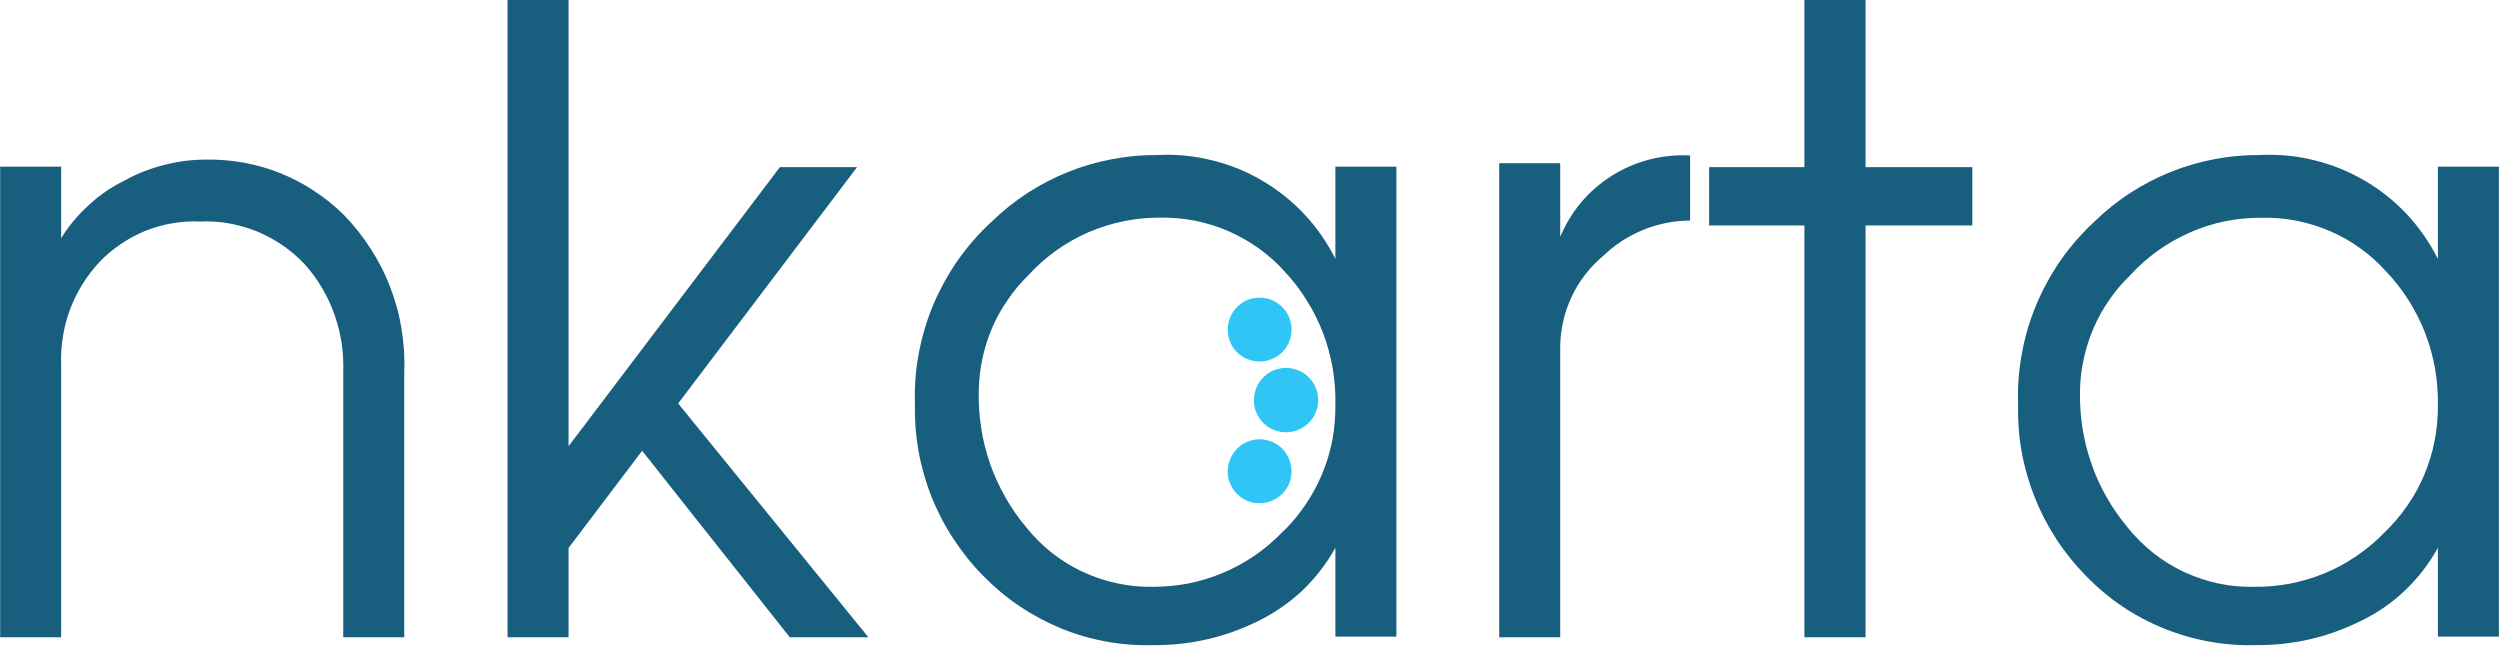
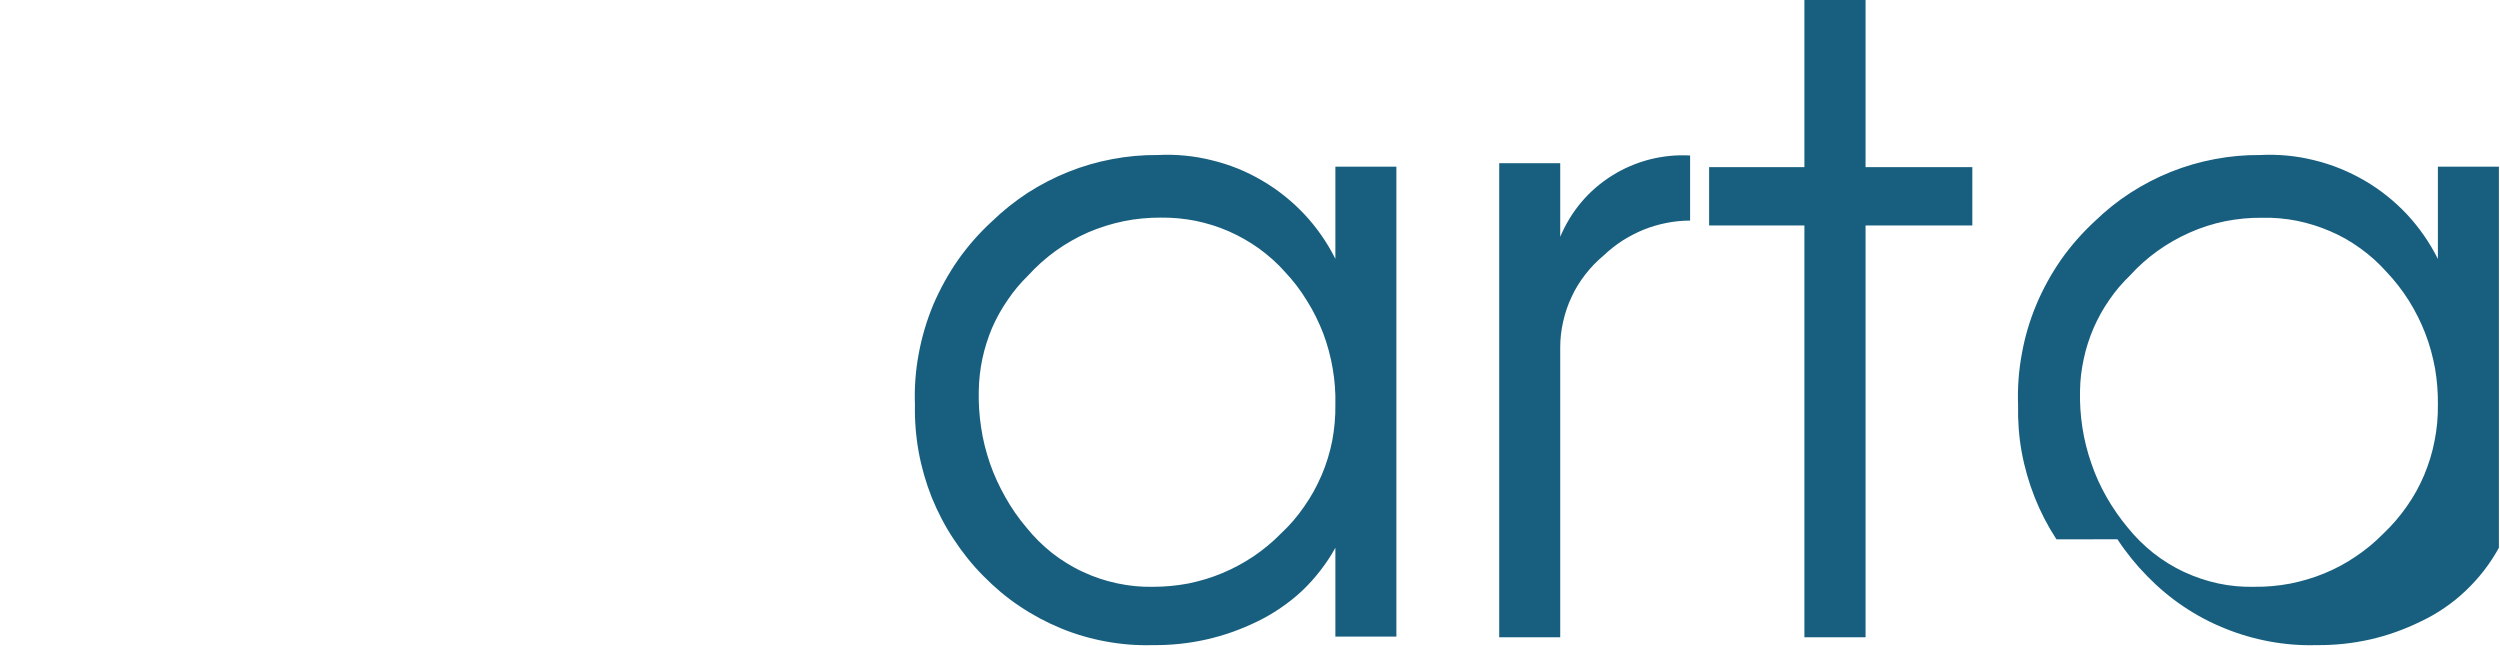
<svg xmlns="http://www.w3.org/2000/svg" version="1.2" viewBox="0 0 1590 411" width="1590" height="411">
  <style>.a{fill:#185f7f}.b{fill:#2fc5f4}</style>
-   <path fill-rule="evenodd" class="a" d="m38.9 405.3v-173.3c-0.2-5.9 0.1-11.9 1.1-17.8 0.9-5.9 2.4-11.7 4.5-17.3 2.1-5.6 4.8-11 7.9-16.1 3.2-5.1 6.8-9.8 10.9-14.2 4.1-4.3 8.6-8.1 13.6-11.4 4.9-3.4 10.1-6.1 15.6-8.4q8.4-3.3 17.1-4.8c5.9-1 11.8-1.4 17.8-1.1 6.1-0.3 12.3 0.1 18.4 1.2 6 1.1 12 2.8 17.7 5.1 5.7 2.4 11.1 5.3 16.2 8.8 5.1 3.5 9.8 7.5 14 12 4.2 4.6 7.9 9.7 11.1 15.1 3.2 5.4 5.8 11 7.9 16.9 2.1 5.9 3.6 12 4.6 18.2 0.9 6.2 1.2 12.4 1 18.7v168.4h38.8v-168.1c0.4-9.3-0.2-18.6-1.7-27.7-1.4-9.2-3.9-18.1-7.2-26.8-3.3-8.7-7.5-16.9-12.6-24.7-5-7.8-10.8-15.1-17.3-21.7-5.7-5.6-12-10.6-18.7-15-6.6-4.4-13.8-8.1-21.2-11.1-7.4-3-15.1-5.2-23-6.7-7.8-1.4-15.8-2.1-23.8-2q-6.9 0-13.7 0.8-6.8 0.9-13.5 2.6-6.7 1.7-13.1 4.2-6.4 2.5-12.4 5.9-6.2 3-11.8 6.9-5.7 3.9-10.7 8.6-5.1 4.6-9.5 9.9-4.4 5.2-8 11.1v-45.5h-38.8v299.3zm322.7-56.8l46.8-61.8 93.9 118.6h50l-121-148.7 113.8-150.3h-49.1l-134.4 177.5v-283.8h-38.8v405.3h38.8z" />
-   <path fill-rule="evenodd" class="a" d="m606.6 343c-5.6-8.4-10.2-17.3-14-26.6-3.7-9.4-6.5-19-8.3-28.9-1.8-9.9-2.6-20-2.4-30-0.4-10.9 0.4-21.8 2.4-32.5 2-10.8 5.1-21.2 9.3-31.3 4.3-10 9.6-19.6 15.8-28.5 6.3-8.9 13.5-17.1 21.6-24.5 6.9-6.7 14.6-12.8 22.7-18.1 8.1-5.2 16.8-9.7 25.8-13.3q13.5-5.4 27.9-8.1c9.5-1.8 19.2-2.7 28.9-2.6 11.5-0.6 23.1 0.5 34.3 3.3 11.3 2.7 22 7 32 12.9 10 5.8 19.1 13.1 27 21.5 7.9 8.4 14.5 18 19.7 28.3v-58.6h38.8v298.9h-38.8v-56.5q-4.2 7.6-9.5 14.4-5.3 6.9-11.6 12.9-6.3 5.9-13.5 10.8-7.1 4.9-14.9 8.7-7.8 3.8-15.9 6.7-8.2 2.9-16.6 4.8-8.4 1.9-17 2.8-8.6 0.9-17.2 0.8c-10 0.3-19.9-0.5-29.7-2.3-9.9-1.8-19.5-4.6-28.7-8.4-9.2-3.8-18-8.5-26.3-14.1-8.3-5.5-15.9-12-22.9-19.1-7.1-7.1-13.4-15-18.9-23.4zm34.2-152.1c-3.9 5.6-7.2 11.6-9.9 17.8-2.6 6.3-4.7 12.8-6.1 19.4-1.4 6.7-2.2 13.5-2.3 20.3-0.2 7.9 0.3 15.7 1.5 23.5 1.1 7.8 3.1 15.4 5.6 22.8 2.6 7.5 5.9 14.6 9.8 21.5 3.8 6.8 8.3 13.3 13.4 19.3 4.8 6 10.3 11.4 16.3 16.2 6.1 4.7 12.6 8.8 19.6 12 7 3.3 14.3 5.7 21.8 7.3 7.5 1.6 15.2 2.4 22.9 2.2 7.5 0 15-0.7 22.4-2.1 7.4-1.5 14.7-3.7 21.6-6.6 7-2.9 13.6-6.5 19.9-10.7 6.2-4.2 12-9 17.3-14.4 5.6-5.2 10.6-11 14.9-17.3 4.4-6.2 8.1-13 11.1-20 3-7 5.2-14.3 6.7-21.8 1.4-7.5 2.1-15.2 2-22.8 0.2-7.7-0.4-15.5-1.7-23.1-1.3-7.6-3.3-15.1-6-22.3-2.8-7.2-6.2-14.2-10.3-20.7-4-6.6-8.7-12.8-14-18.4-4.9-5.6-10.5-10.5-16.5-14.9-6-4.3-12.5-8-19.3-11-6.8-3-14-5.2-21.3-6.7-7.2-1.4-14.7-2.1-22.1-2-7.9 0-15.8 0.7-23.5 2.3-7.8 1.6-15.3 4-22.6 7.1-7.2 3.2-14.1 7.1-20.5 11.7-6.4 4.6-12.3 9.9-17.6 15.7-4.9 4.8-9.3 10-13.1 15.7zm312.7 214.4v-301.5h38.8v46.8c3.4-8 7.9-15.5 13.5-22.1 5.6-6.6 12.2-12.3 19.6-16.9 7.3-4.6 15.4-8 23.8-10.2 8.4-2.1 17-3 25.7-2.5v41.4c-5.1 0-10.1 0.5-15.1 1.5-5 1-9.8 2.4-14.5 4.3-4.7 1.9-9.2 4.3-13.5 7-4.3 2.8-8.2 5.9-11.9 9.4-4.3 3.6-8.2 7.6-11.6 12-3.4 4.4-6.4 9.1-8.7 14.2-2.4 5-4.2 10.3-5.4 15.7-1.3 5.5-1.9 11-1.9 16.6v184.3zm233 0h-38.9v-261.9h-60.6v-37.1h60.6v-106.3h38.9v106.3h67.9v37.1h-67.9zm121.4-62.3c-5.5-8.4-10.1-17.3-13.8-26.6-3.7-9.4-6.5-19-8.3-28.9-1.8-9.9-2.5-20-2.3-30-0.4-10.9 0.4-21.8 2.4-32.5 1.9-10.7 5-21.2 9.2-31.2 4.2-10.1 9.5-19.6 15.7-28.6 6.3-8.9 13.5-17.1 21.5-24.5 6.9-6.7 14.5-12.8 22.7-18.1 8.1-5.2 16.7-9.7 25.7-13.3q13.5-5.4 27.9-8.1c9.5-1.8 19.2-2.7 28.8-2.6 11.6-0.6 23.2 0.5 34.4 3.3 11.2 2.7 22 7.1 32 12.9 10 5.8 19.1 13.1 27 21.5 7.9 8.5 14.5 18 19.7 28.4v-58.7h38.8v298.9h-38.8v-56.5q-4.2 7.6-9.5 14.5-5.3 6.8-11.6 12.8-6.3 6-13.5 10.9-7.1 4.9-15 8.6-7.7 3.8-15.8 6.7-8.1 2.9-16.5 4.8-8.4 1.9-17 2.8-8.6 0.9-17.2 0.8c-10 0.3-19.9-0.5-29.7-2.3-9.8-1.8-19.4-4.6-28.7-8.4-9.2-3.7-18-8.4-26.3-14-8.3-5.6-15.9-12-22.9-19.2-7-7.1-13.4-15-18.9-23.4zm33.5-152.1c-3.9 5.6-7.2 11.6-9.9 17.8-2.7 6.3-4.8 12.8-6.2 19.4-1.5 6.7-2.3 13.5-2.4 20.3-0.2 7.9 0.3 15.7 1.5 23.5q1.8 11.7 5.7 22.8c2.5 7.5 5.8 14.6 9.7 21.5 3.9 6.8 8.4 13.3 13.4 19.3 4.8 6 10.3 11.4 16.3 16.2 6.1 4.8 12.6 8.8 19.6 12.1 7 3.2 14.3 5.7 21.8 7.3 7.5 1.6 15.2 2.3 22.9 2.1 7.6 0.1 15.2-0.6 22.7-2 7.4-1.5 14.7-3.6 21.7-6.5q10.6-4.3 20.1-10.8c6.3-4.2 12.1-9 17.5-14.5 5.5-5.2 10.5-11 14.9-17.3 4.4-6.2 8.1-12.9 11.1-20 2.9-7 5.2-14.3 6.6-21.8 1.5-7.5 2.2-15.2 2.1-22.8 0.1-7.7-0.5-15.5-1.8-23.1-1.4-7.6-3.4-15.1-6.2-22.3-2.8-7.3-6.3-14.2-10.4-20.8-4.1-6.5-8.9-12.7-14.2-18.3-5-5.6-10.5-10.6-16.5-14.9-6-4.4-12.5-8.1-19.3-11-6.9-3-14-5.2-21.3-6.7-7.3-1.4-14.7-2.1-22.1-1.9-7.9-0.1-15.8 0.7-23.5 2.2q-11.7 2.4-22.5 7.2c-7.2 3.2-14.1 7.1-20.5 11.7-6.4 4.6-12.3 9.8-17.6 15.7q-7.4 7.1-13.2 15.6z" />
-   <path fill-rule="evenodd" class="b" d="m797.5 254.8c-0.1-8.3 4.8-15.9 12.4-19.2 7.7-3.2 16.5-1.5 22.4 4.3 5.9 5.9 7.7 14.7 4.5 22.4-3.2 7.7-10.7 12.7-19 12.6-2.7 0-5.3-0.5-7.7-1.5-2.5-1-4.7-2.5-6.6-4.4-1.9-1.9-3.4-4.1-4.4-6.5-1.1-2.5-1.6-5.1-1.6-7.7zm-16.7 45.1c0-8.2 4.9-15.7 12.4-18.9 7.6-3.2 16.4-1.5 22.2 4.3 5.9 5.8 7.6 14.6 4.5 22.2-3.1 7.6-10.6 12.5-18.8 12.5-2.6 0.1-5.3-0.4-7.7-1.4-2.5-1.1-4.7-2.5-6.6-4.4-1.9-1.9-3.4-4.1-4.4-6.6-1.1-2.4-1.6-5-1.6-7.7zm0-90.1c0-8.2 4.9-15.7 12.4-18.9 7.6-3.2 16.4-1.5 22.2 4.3 5.9 5.8 7.6 14.6 4.5 22.2-3.1 7.6-10.6 12.5-18.8 12.5-2.6 0-5.3-0.5-7.7-1.5-2.5-1-4.7-2.5-6.6-4.3-1.9-1.9-3.4-4.1-4.4-6.6-1.1-2.4-1.6-5.1-1.6-7.7z" />
+   <path fill-rule="evenodd" class="a" d="m606.6 343c-5.6-8.4-10.2-17.3-14-26.6-3.7-9.4-6.5-19-8.3-28.9-1.8-9.9-2.6-20-2.4-30-0.4-10.9 0.4-21.8 2.4-32.5 2-10.8 5.1-21.2 9.3-31.3 4.3-10 9.6-19.6 15.8-28.5 6.3-8.9 13.5-17.1 21.6-24.5 6.9-6.7 14.6-12.8 22.7-18.1 8.1-5.2 16.8-9.7 25.8-13.3q13.5-5.4 27.9-8.1c9.5-1.8 19.2-2.7 28.9-2.6 11.5-0.6 23.1 0.5 34.3 3.3 11.3 2.7 22 7 32 12.9 10 5.8 19.1 13.1 27 21.5 7.9 8.4 14.5 18 19.7 28.3v-58.6h38.8v298.9h-38.8v-56.5q-4.2 7.6-9.5 14.4-5.3 6.9-11.6 12.9-6.3 5.9-13.5 10.8-7.1 4.9-14.9 8.7-7.8 3.8-15.9 6.7-8.2 2.9-16.6 4.8-8.4 1.9-17 2.8-8.6 0.9-17.2 0.8c-10 0.3-19.9-0.5-29.7-2.3-9.9-1.8-19.5-4.6-28.7-8.4-9.2-3.8-18-8.5-26.3-14.1-8.3-5.5-15.9-12-22.9-19.1-7.1-7.1-13.4-15-18.9-23.4zm34.2-152.1c-3.9 5.6-7.2 11.6-9.9 17.8-2.6 6.3-4.7 12.8-6.1 19.4-1.4 6.7-2.2 13.5-2.3 20.3-0.2 7.9 0.3 15.7 1.5 23.5 1.1 7.8 3.1 15.4 5.6 22.8 2.6 7.5 5.9 14.6 9.8 21.5 3.8 6.8 8.3 13.3 13.4 19.3 4.8 6 10.3 11.4 16.3 16.2 6.1 4.7 12.6 8.8 19.6 12 7 3.3 14.3 5.7 21.8 7.3 7.5 1.6 15.2 2.4 22.9 2.2 7.5 0 15-0.7 22.4-2.1 7.4-1.5 14.7-3.7 21.6-6.6 7-2.9 13.6-6.5 19.9-10.7 6.2-4.2 12-9 17.3-14.4 5.6-5.2 10.6-11 14.9-17.3 4.4-6.2 8.1-13 11.1-20 3-7 5.2-14.3 6.7-21.8 1.4-7.5 2.1-15.2 2-22.8 0.2-7.7-0.4-15.5-1.7-23.1-1.3-7.6-3.3-15.1-6-22.3-2.8-7.2-6.2-14.2-10.3-20.7-4-6.6-8.7-12.8-14-18.4-4.9-5.6-10.5-10.5-16.5-14.9-6-4.3-12.5-8-19.3-11-6.8-3-14-5.2-21.3-6.7-7.2-1.4-14.7-2.1-22.1-2-7.9 0-15.8 0.7-23.5 2.3-7.8 1.6-15.3 4-22.6 7.1-7.2 3.2-14.1 7.1-20.5 11.7-6.4 4.6-12.3 9.9-17.6 15.7-4.9 4.8-9.3 10-13.1 15.7zm312.7 214.4v-301.5h38.8v46.8c3.4-8 7.9-15.5 13.5-22.1 5.6-6.6 12.2-12.3 19.6-16.9 7.3-4.6 15.4-8 23.8-10.2 8.4-2.1 17-3 25.7-2.5v41.4c-5.1 0-10.1 0.5-15.1 1.5-5 1-9.8 2.4-14.5 4.3-4.7 1.9-9.2 4.3-13.5 7-4.3 2.8-8.2 5.9-11.9 9.4-4.3 3.6-8.2 7.6-11.6 12-3.4 4.4-6.4 9.1-8.7 14.2-2.4 5-4.2 10.3-5.4 15.7-1.3 5.5-1.9 11-1.9 16.6v184.3zm233 0h-38.9v-261.9h-60.6v-37.1h60.6v-106.3h38.9v106.3h67.9v37.1h-67.9zm121.4-62.3c-5.5-8.4-10.1-17.3-13.8-26.6-3.7-9.4-6.5-19-8.3-28.9-1.8-9.9-2.5-20-2.3-30-0.4-10.9 0.4-21.8 2.4-32.5 1.9-10.7 5-21.2 9.2-31.2 4.2-10.1 9.5-19.6 15.7-28.6 6.3-8.9 13.5-17.1 21.5-24.5 6.9-6.7 14.5-12.8 22.7-18.1 8.1-5.2 16.7-9.7 25.7-13.3q13.5-5.4 27.9-8.1c9.5-1.8 19.2-2.7 28.8-2.6 11.6-0.6 23.2 0.5 34.4 3.3 11.2 2.7 22 7.1 32 12.9 10 5.8 19.1 13.1 27 21.5 7.9 8.5 14.5 18 19.7 28.4v-58.7h38.8v298.9v-56.5q-4.2 7.6-9.5 14.5-5.3 6.8-11.6 12.8-6.3 6-13.5 10.9-7.1 4.9-15 8.6-7.7 3.8-15.8 6.7-8.1 2.9-16.5 4.8-8.4 1.9-17 2.8-8.6 0.9-17.2 0.8c-10 0.3-19.9-0.5-29.7-2.3-9.8-1.8-19.4-4.6-28.7-8.4-9.2-3.7-18-8.4-26.3-14-8.3-5.6-15.9-12-22.9-19.2-7-7.1-13.4-15-18.9-23.4zm33.5-152.1c-3.9 5.6-7.2 11.6-9.9 17.8-2.7 6.3-4.8 12.8-6.2 19.4-1.5 6.7-2.3 13.5-2.4 20.3-0.2 7.9 0.3 15.7 1.5 23.5q1.8 11.7 5.7 22.8c2.5 7.5 5.8 14.6 9.7 21.5 3.9 6.8 8.4 13.3 13.4 19.3 4.8 6 10.3 11.4 16.3 16.2 6.1 4.8 12.6 8.8 19.6 12.1 7 3.2 14.3 5.7 21.8 7.3 7.5 1.6 15.2 2.3 22.9 2.1 7.6 0.1 15.2-0.6 22.7-2 7.4-1.5 14.7-3.6 21.7-6.5q10.6-4.3 20.1-10.8c6.3-4.2 12.1-9 17.5-14.5 5.5-5.2 10.5-11 14.9-17.3 4.4-6.2 8.1-12.9 11.1-20 2.9-7 5.2-14.3 6.6-21.8 1.5-7.5 2.2-15.2 2.1-22.8 0.1-7.7-0.5-15.5-1.8-23.1-1.4-7.6-3.4-15.1-6.2-22.3-2.8-7.3-6.3-14.2-10.4-20.8-4.1-6.5-8.9-12.7-14.2-18.3-5-5.6-10.5-10.6-16.5-14.9-6-4.4-12.5-8.1-19.3-11-6.9-3-14-5.2-21.3-6.7-7.3-1.4-14.7-2.1-22.1-1.9-7.9-0.1-15.8 0.7-23.5 2.2q-11.7 2.4-22.5 7.2c-7.2 3.2-14.1 7.1-20.5 11.7-6.4 4.6-12.3 9.8-17.6 15.7q-7.4 7.1-13.2 15.6z" />
</svg>